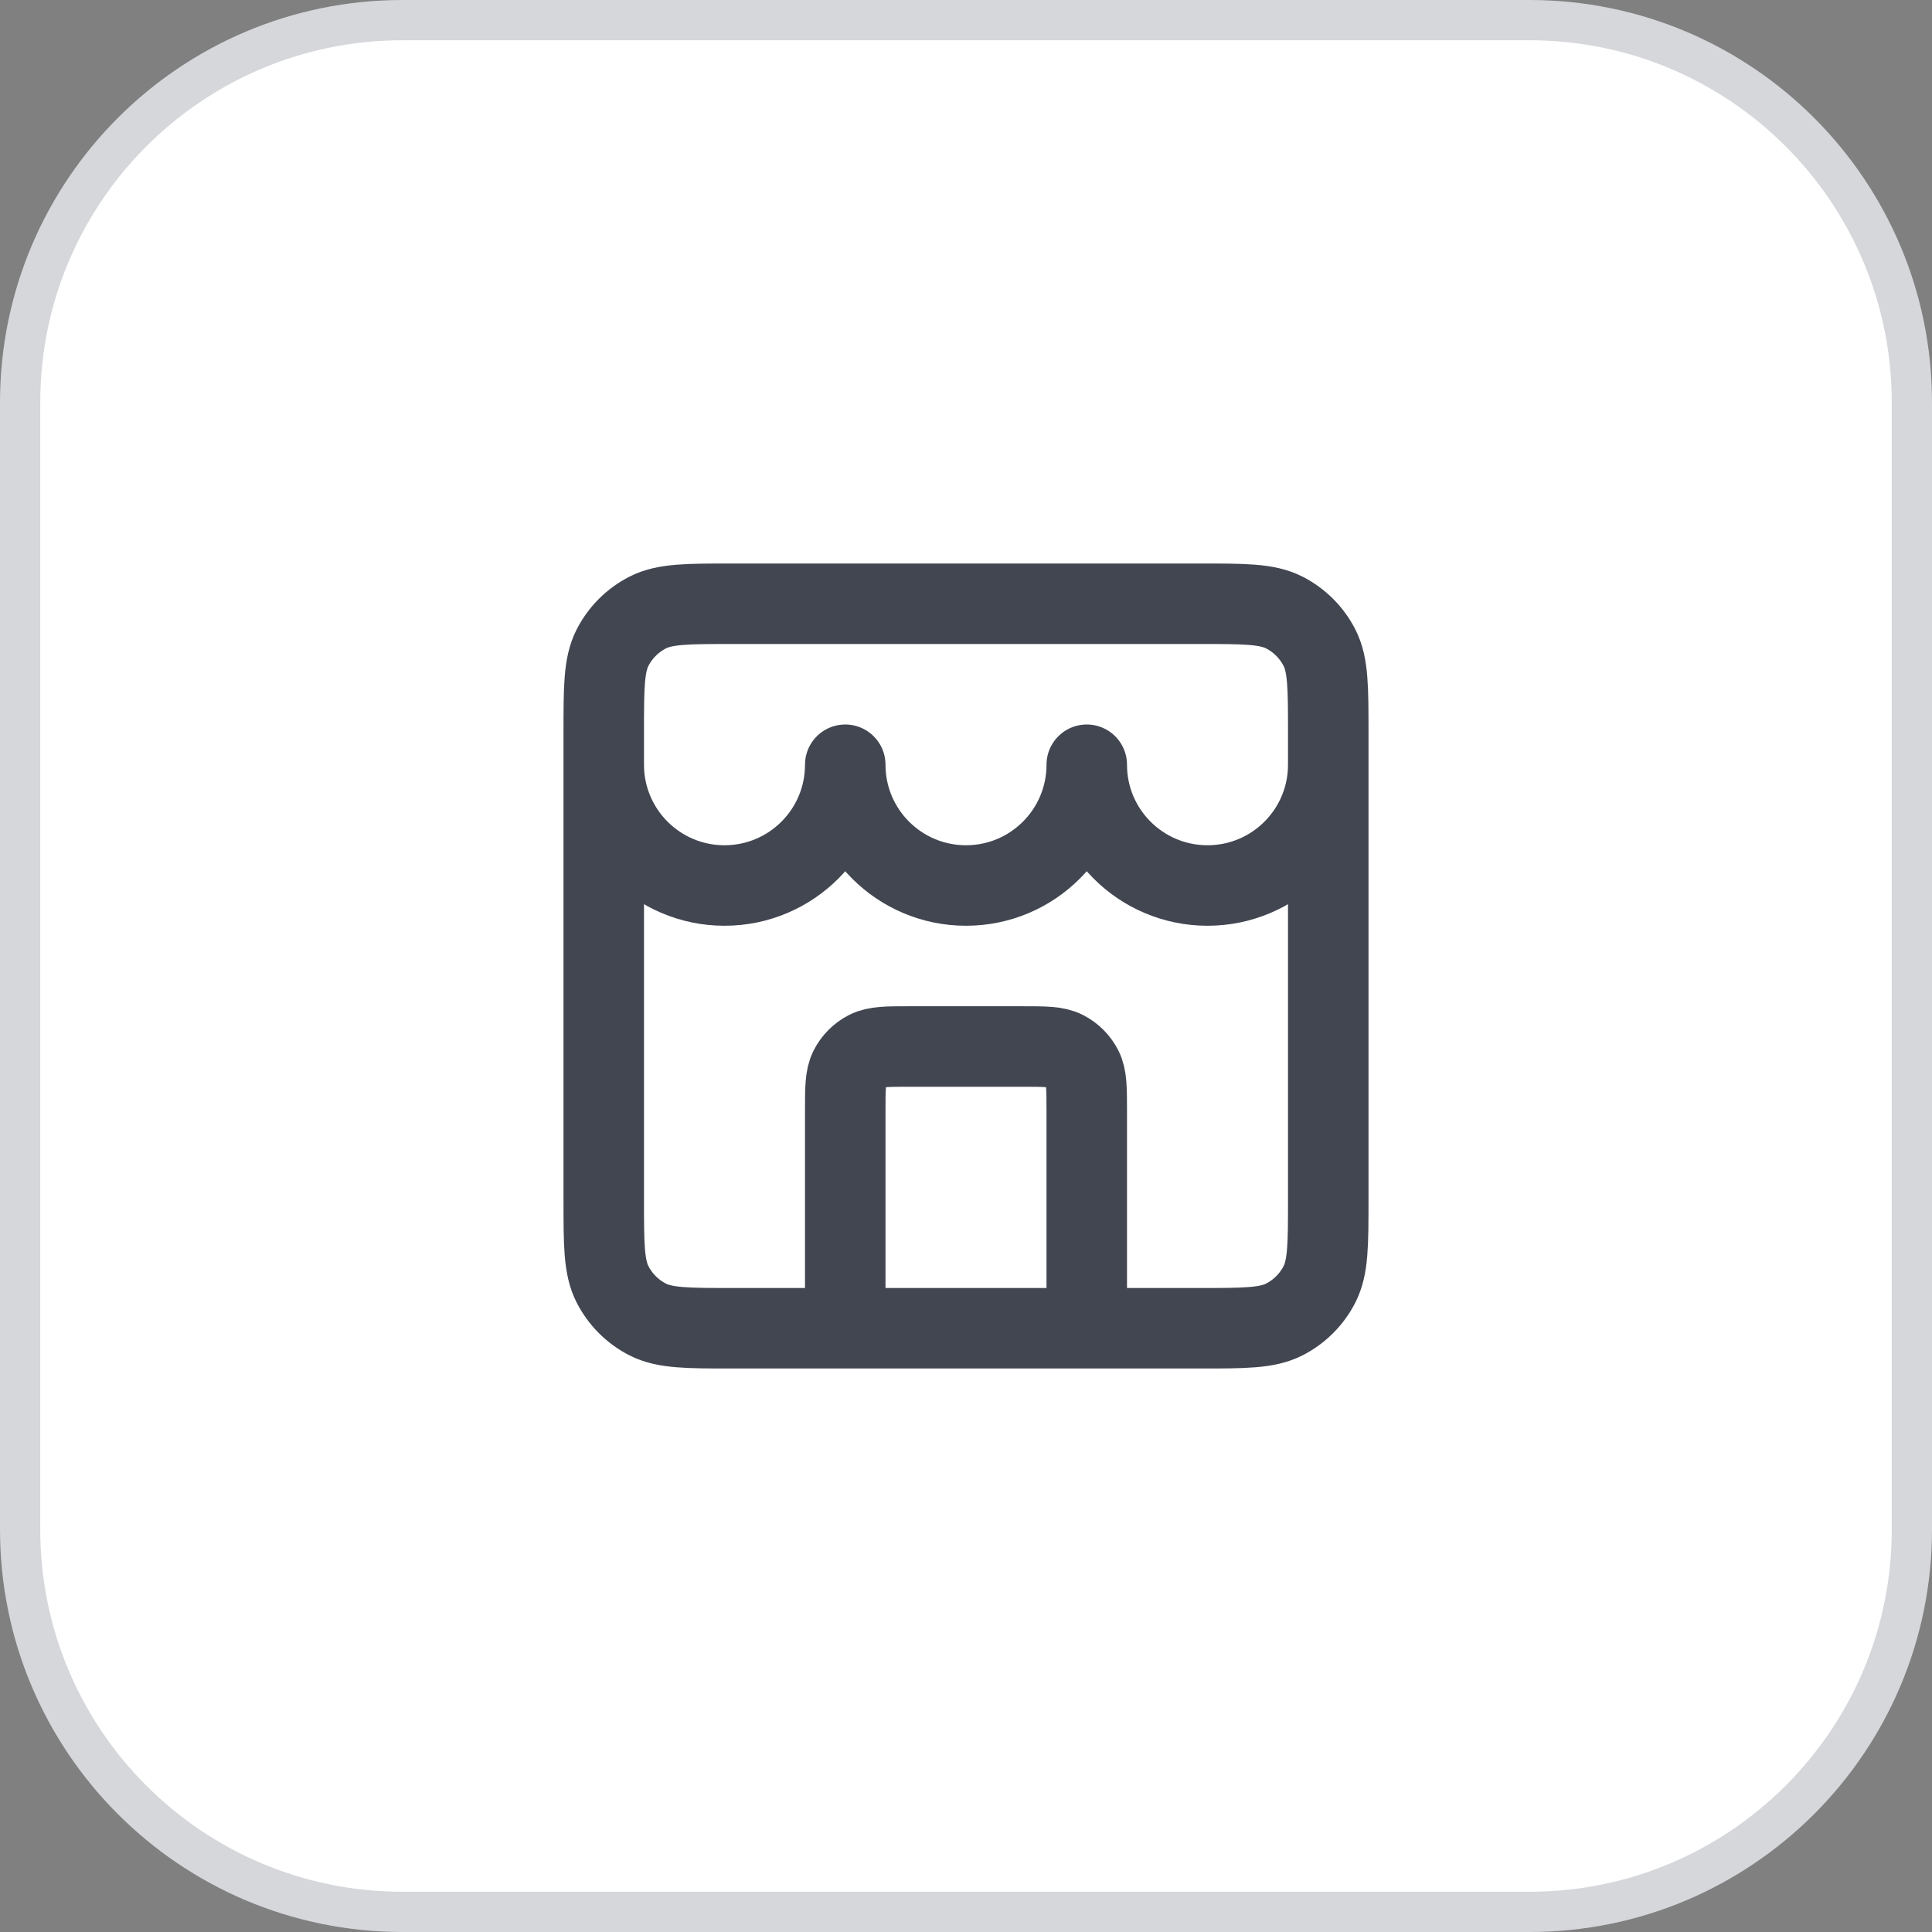
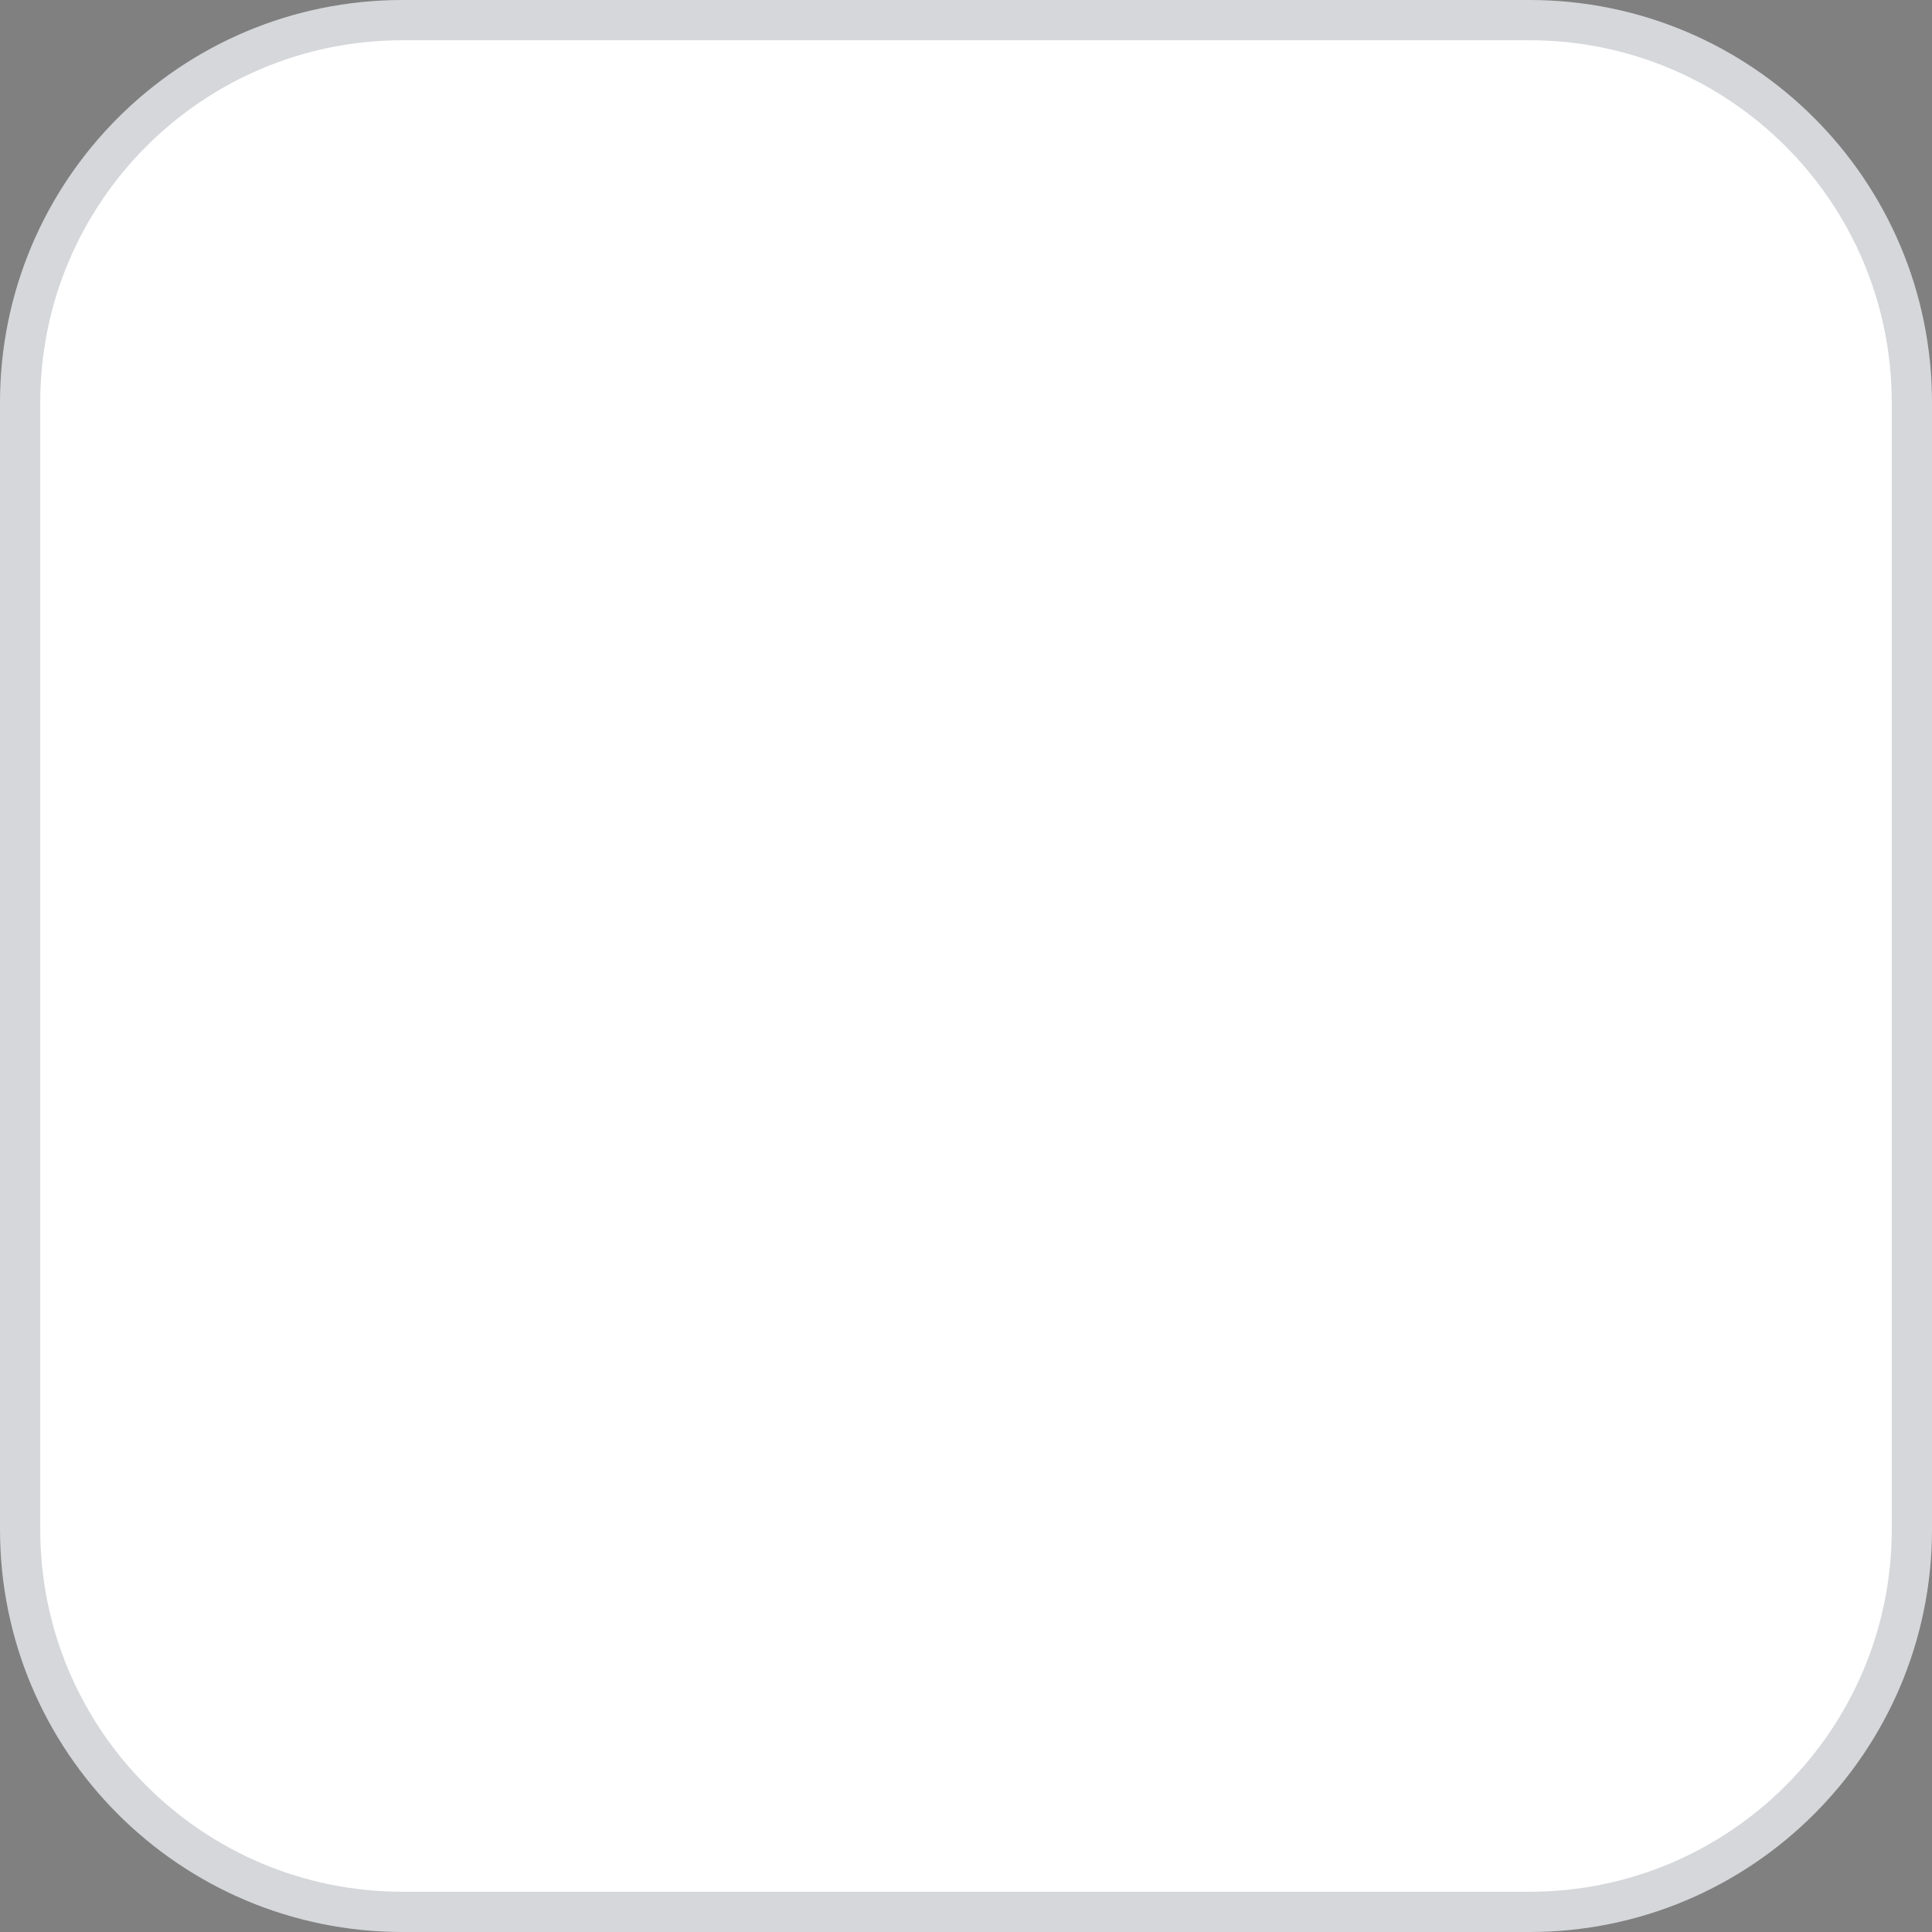
<svg xmlns="http://www.w3.org/2000/svg" width="48" height="48" viewBox="0 0 48 48" fill="none">
  <rect x="0" y="0" width="48" height="48" fill="#808080" stroke="none" />
  <path d="M10 0.5H38C43.247 0.5 47.5 4.753 47.5 10V38C47.5 43.247 43.247 47.5 38 47.5H10C4.753 47.5 0.5 43.247 0.5 38V10C0.5 4.753 4.753 0.5 10 0.5Z" fill="white" />
  <path d="M10 0.5H38C43.247 0.5 47.5 4.753 47.5 10V38C47.5 43.247 43.247 47.5 38 47.5H10C4.753 47.5 0.5 43.247 0.5 38V10C0.5 4.753 4.753 0.5 10 0.5Z" stroke="#D5D7DA" />
-   <path d="M27 33V27.6C27 27.04 27 26.76 26.891 26.546C26.795 26.358 26.642 26.205 26.454 26.109C26.24 26 25.96 26 25.4 26H22.6C22.04 26 21.76 26 21.546 26.109C21.358 26.205 21.205 26.358 21.109 26.546C21 26.76 21 27.04 21 27.6V33M15 19C15 20.657 16.343 22 18 22C19.657 22 21 20.657 21 19C21 20.657 22.343 22 24 22C25.657 22 27 20.657 27 19C27 20.657 28.343 22 30 22C31.657 22 33 20.657 33 19M18.2 33H29.8C30.92 33 31.48 33 31.908 32.782C32.284 32.59 32.59 32.284 32.782 31.908C33 31.48 33 30.92 33 29.8V18.2C33 17.08 33 16.52 32.782 16.092C32.59 15.716 32.284 15.41 31.908 15.218C31.48 15 30.92 15 29.8 15H18.2C17.08 15 16.52 15 16.092 15.218C15.716 15.41 15.41 15.716 15.218 16.092C15 16.52 15 17.08 15 18.2V29.8C15 30.92 15 31.48 15.218 31.908C15.41 32.284 15.716 32.59 16.092 32.782C16.52 33 17.08 33 18.2 33Z" stroke="#414651" stroke-width="2" stroke-linecap="round" stroke-linejoin="round" />
</svg>